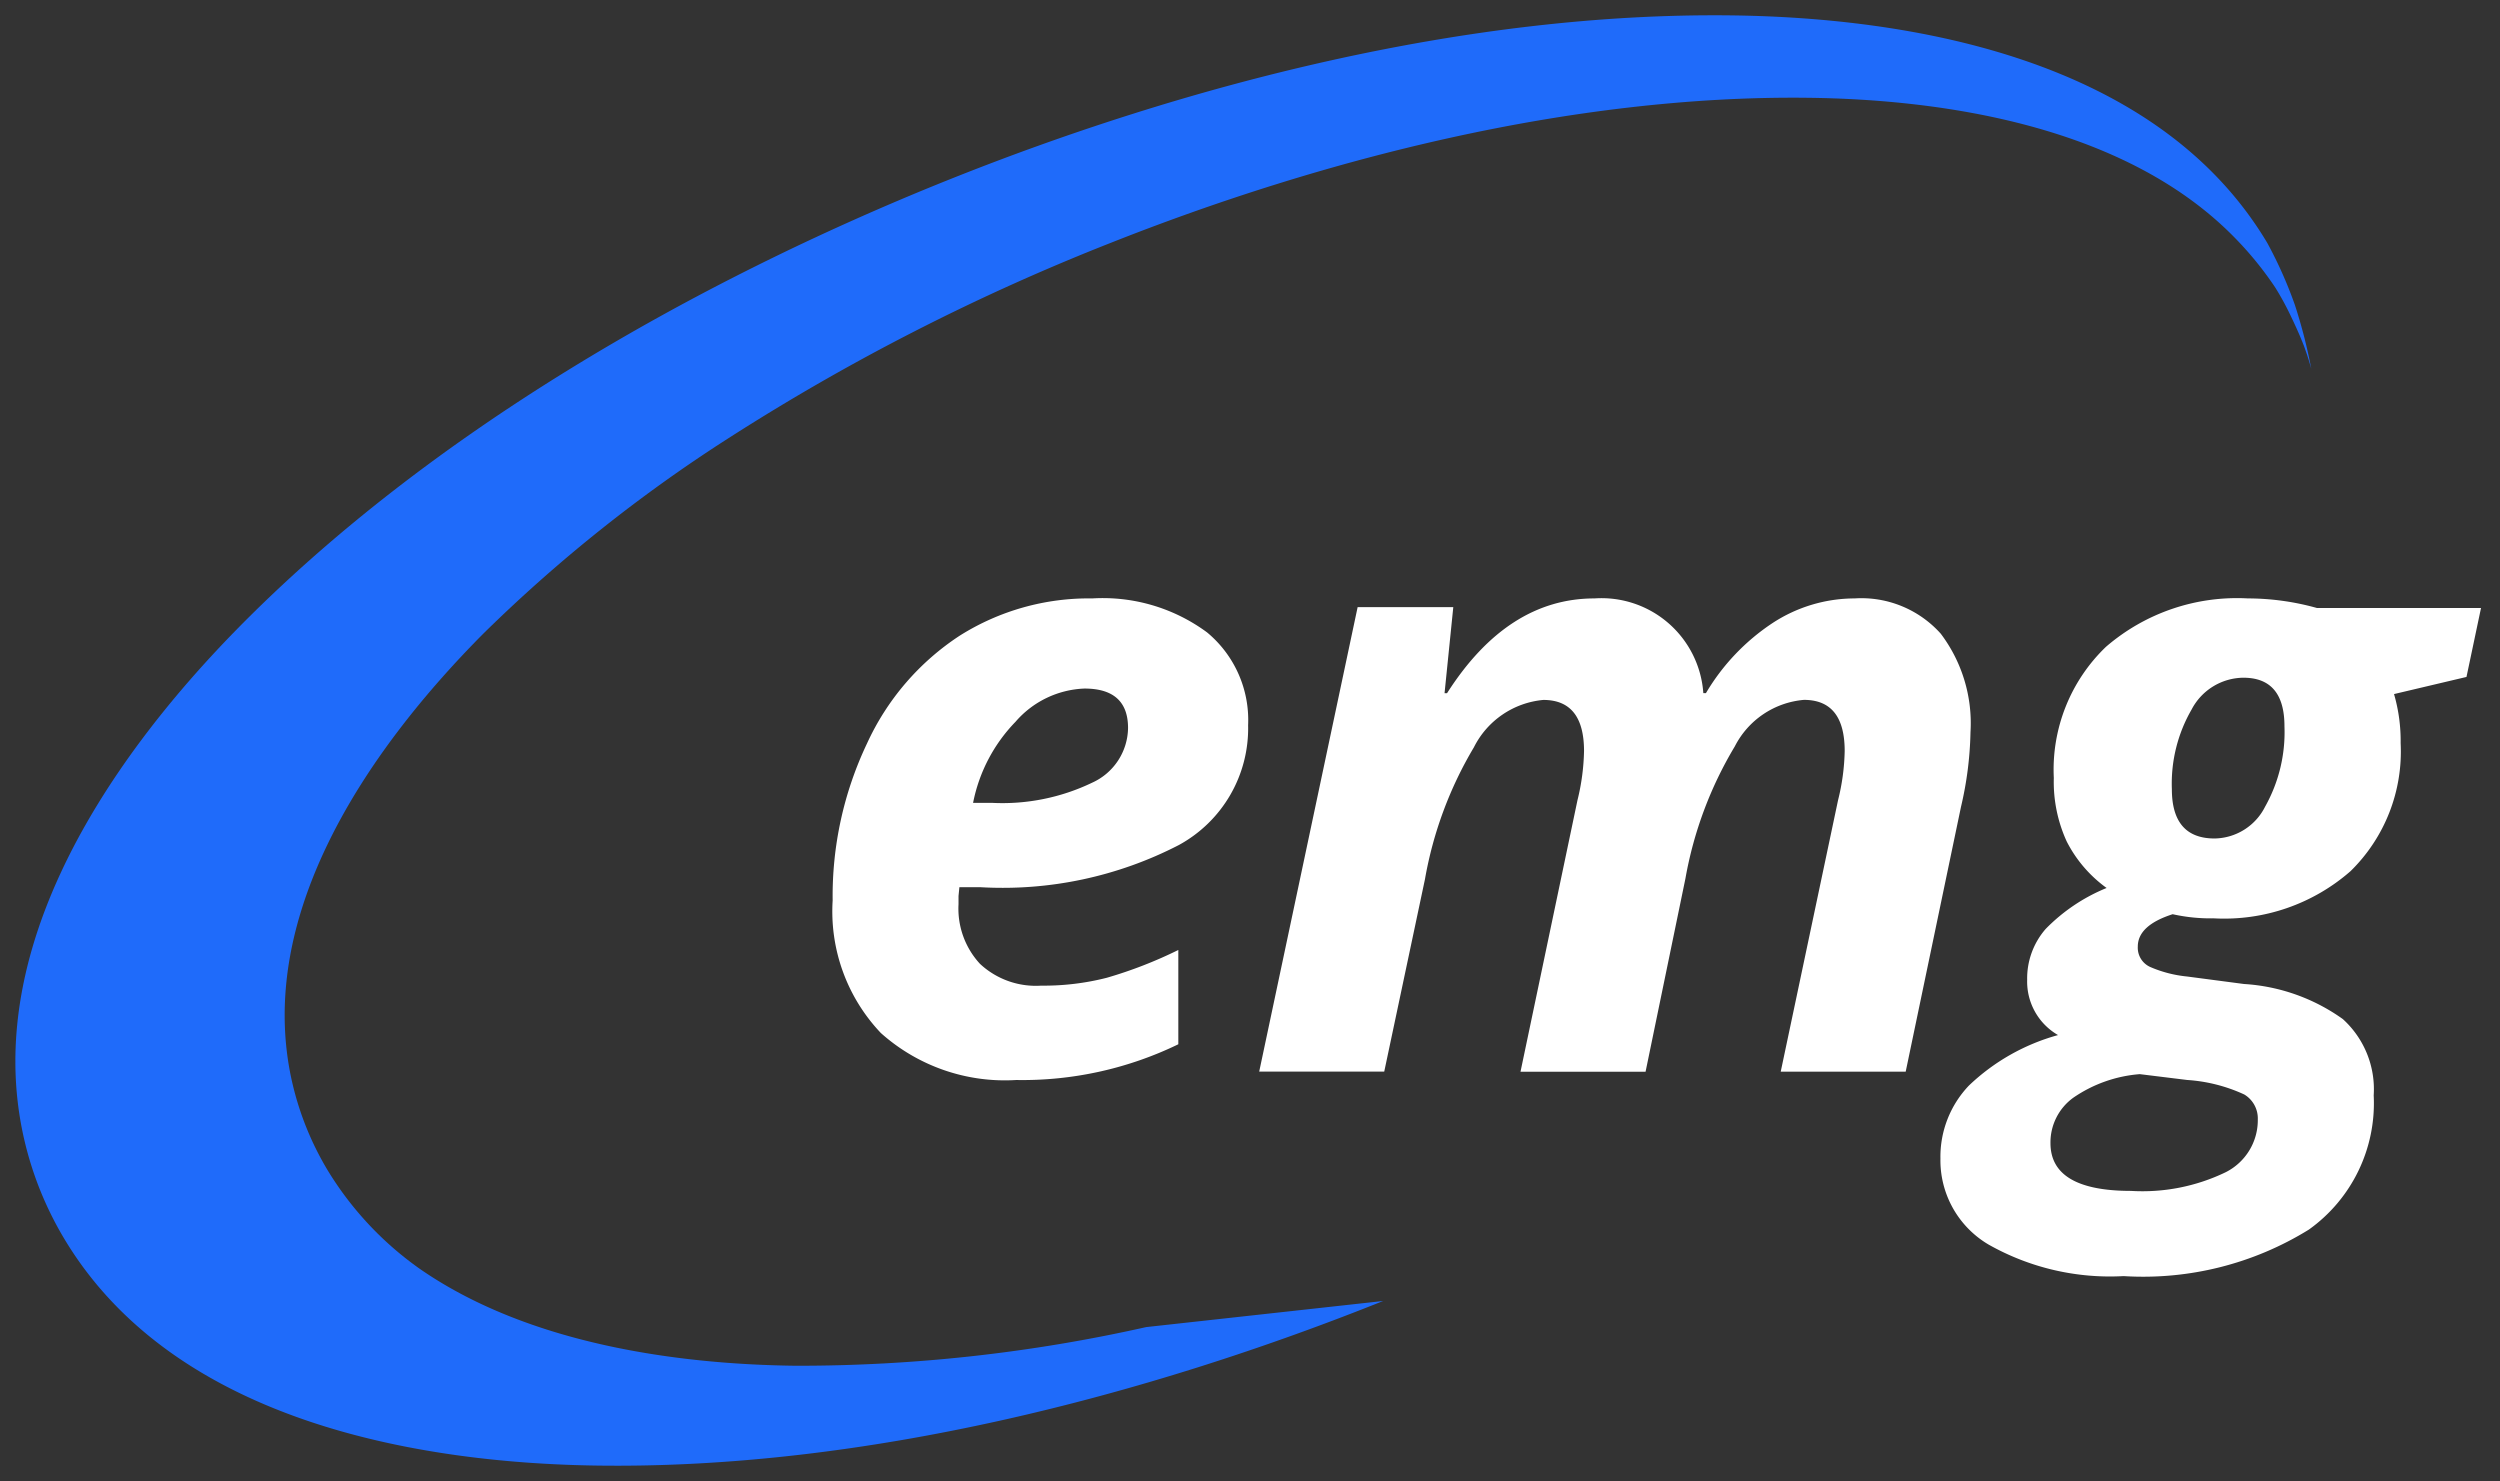
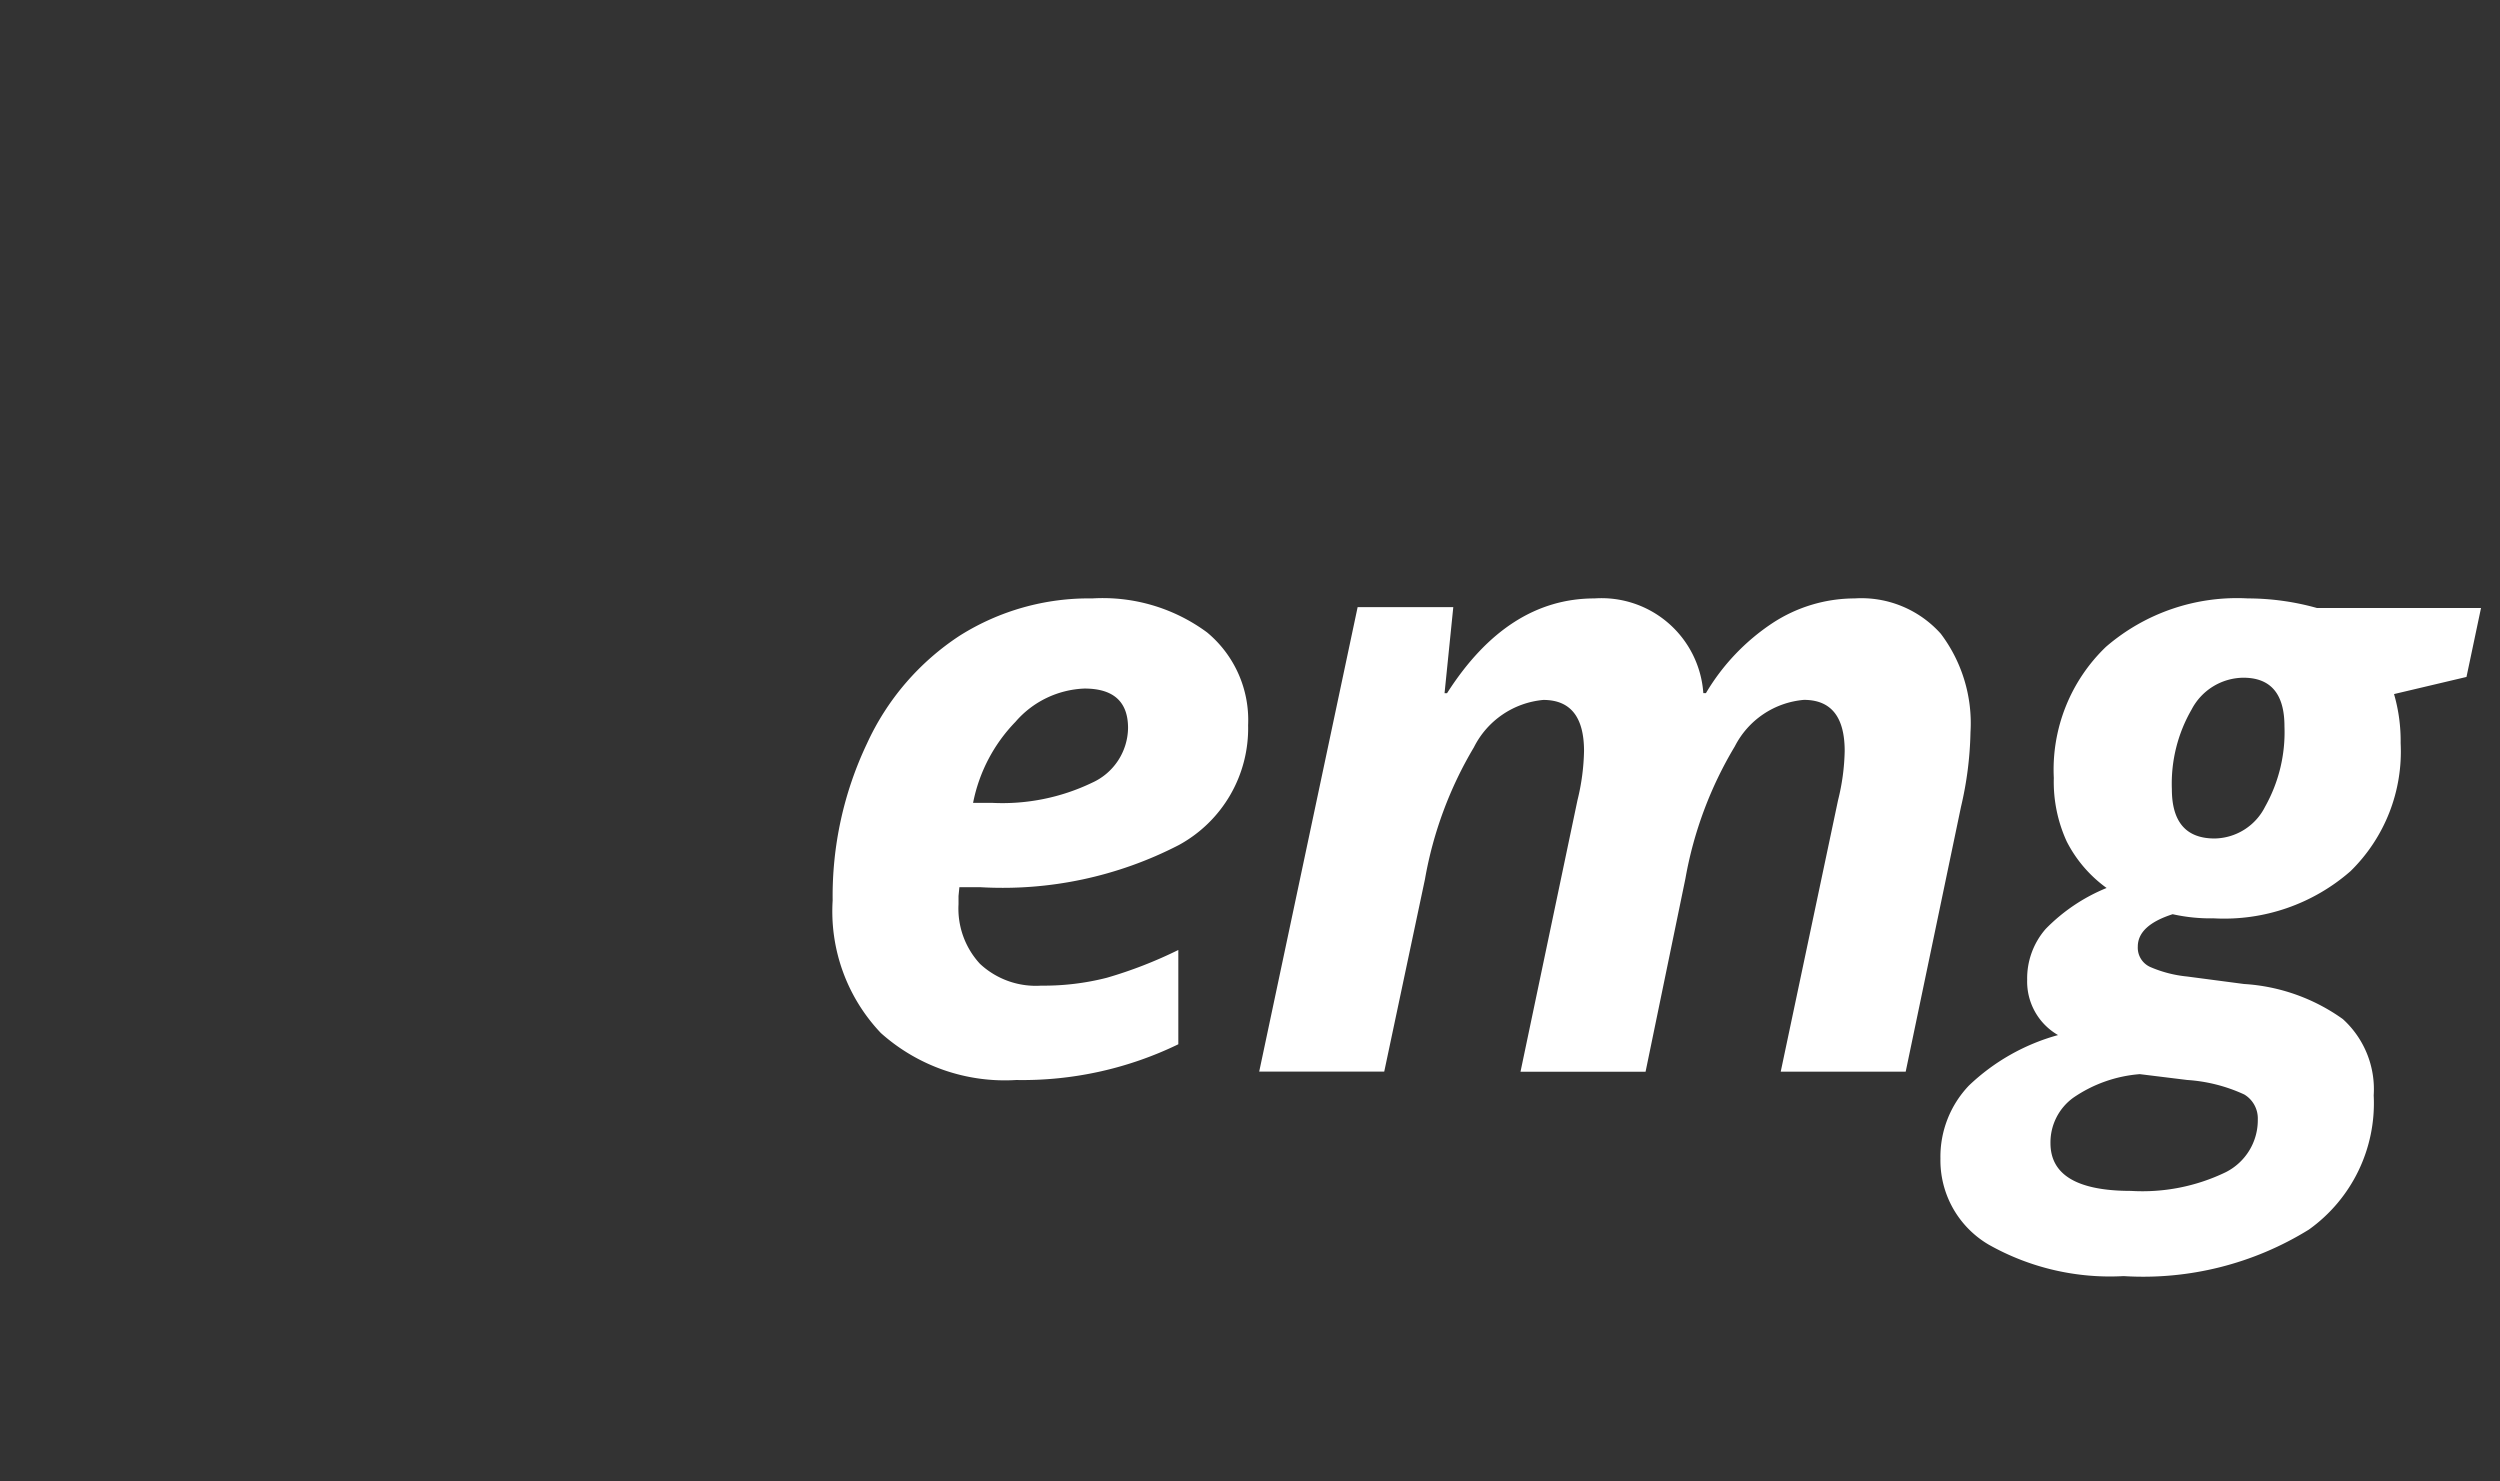
<svg xmlns="http://www.w3.org/2000/svg" width="81.018" height="48">
  <rect width="100%" height="100%" fill="#333333" stroke="none" />
-   <path d="M74.645 11.16c.1.262.184.529.258.794a16.886 16.886 0 00-.532-2.071 13.824 13.824 0 00-.892-2.005C69.907 1.875 61.884.584 56.213.5c-8.675-.124-17.788 2.25-25.49 5.334-8.261 3.313-16.858 8.237-23.085 14.598C3.628 24.533-1.363 31.4 1.2 38.31a11.2 11.2 0 00.869 1.812c3.574 6 11.6 7.292 17.269 7.373 8.674.124 17.786-2.25 25.488-5.334l-7.68.846A51.388 51.388 0 0125.77 44.26c-3.734-.046-8.611-.676-12.165-3.14a10.728 10.728 0 01-2.99-3.2 9.8 9.8 0 01-.772-1.6c-2.278-6.092 2.218-12.163 5.828-15.793a48.921 48.921 0 017.929-6.321A71.3 71.3 0 0136 7.869c6.833-2.707 14.916-4.792 22.6-4.7 4.358.053 10.271.9 13.821 4.534a11.087 11.087 0 011.309 1.608 8.947 8.947 0 01.479.869c.129.266.33.7.434.979" fill="#1f6bfa" fill-rule="evenodd" />
-   <path d="M19.995 48h-.661a31.061 31.061 0 01-9.576-1.5 14.479 14.479 0 01-8.115-6.125 11.735 11.735 0 01-.908-1.893A13.178 13.178 0 011.5 28.109a29.338 29.338 0 015.78-8.026 57.083 57.083 0 0110.875-8.518 81.212 81.212 0 0112.382-6.19C36.659 2.923 45.97 0 55.562 0h.658a31.022 31.022 0 019.58 1.5 14.474 14.474 0 018.114 6.125 14.044 14.044 0 01.93 2.085 17.328 17.328 0 01.555 2.151l-.972.23c-.073-.262-.155-.515-.244-.751s-.281-.658-.414-.933l-.087-.172a7.572 7.572 0 00-.382-.665 8.713 8.713 0 00-1.044-1.3l-.2-.221C68.61 4.523 62.835 3.722 58.6 3.67h-.486c-8.384 0-16.551 2.538-21.926 4.667a71.2 71.2 0 00-12.311 6.291 48.545 48.545 0 00-7.845 6.26c-3.787 3.807-7.853 9.546-5.715 15.265a9.323 9.323 0 00.733 1.518 10.265 10.265 0 002.85 3.044c3.524 2.442 8.407 3.006 11.883 3.049h.448a51.353 51.353 0 0010.816-1.244l.025-.006h.026l11.323-1.247-3.4 1.362C38.892 45.078 29.581 48 19.995 48zM55.562 1c-9.433 0-18.613 2.884-24.653 5.3C21.639 10.015 13.5 15.157 8 20.782 3.774 25.1-.751 31.615 1.672 38.136a10.73 10.73 0 00.828 1.73C5.921 45.609 13.55 46.913 19.348 47h.646a65.363 65.363 0 0020.9-3.9l-3.666.4a52.327 52.327 0 01-11 1.262h-.46c-3.617-.045-8.712-.641-12.444-3.229h-.006a11.26 11.26 0 01-3.128-3.35 10.329 10.329 0 01-.812-1.683 11.544 11.544 0 01.722-9.208 26.184 26.184 0 015.22-7.112 49.548 49.548 0 018.008-6.393A72.221 72.221 0 0135.817 7.4c5.456-2.161 13.752-4.737 22.294-4.737h.5c4.1.05 9.594.788 13.313 3.891C68.143 2.143 61.431 1.077 56.206 1h-.644z" fill="rgba(0,0,0,0)" />
  <path d="M64.453 40.338a3.167 3.167 0 01-1.569-2.794 3.343 3.343 0 01.923-2.364 6.788 6.788 0 012.888-1.636 2 2 0 01-1-1.791 2.438 2.438 0 01.6-1.649 5.834 5.834 0 011.974-1.327 4.228 4.228 0 01-1.293-1.508 4.641 4.641 0 01-.418-2.06 5.516 5.516 0 011.691-4.248 6.5 6.5 0 014.599-1.568 8.327 8.327 0 012.236.31h5.319l-.471 2.235-2.348.555a5.451 5.451 0 01.214 1.589 5.424 5.424 0 01-1.625 4.151 6.216 6.216 0 01-4.43 1.528 5.636 5.636 0 01-1.333-.134c-.755.242-1.13.592-1.13 1.05a.684.684 0 00.4.659 3.97 3.97 0 001.2.31l1.845.243a6.142 6.142 0 013.2 1.137 3.067 3.067 0 011 2.471 5.031 5.031 0 01-2.1 4.35 10.2 10.2 0 01-6.005 1.508 7.991 7.991 0 01-4.367-1.017zm2.731-4.76a1.788 1.788 0 00-.734 1.467q0 1.548 2.611 1.549a6.2 6.2 0 003.07-.607 1.889 1.889 0 001.038-1.71.905.905 0 00-.437-.807 5.215 5.215 0 00-1.852-.471l-1.535-.189a4.4 4.4 0 00-2.161.768zm3.84-12.585a4.8 4.8 0 00-.64 2.58q0 1.6 1.385 1.6a1.863 1.863 0 001.636-1.03 4.93 4.93 0 00.628-2.605q0-1.576-1.334-1.575a1.913 1.913 0 00-1.675 1.03zM28.546 33.477a5.722 5.722 0 01-1.562-4.295 11.506 11.506 0 011.111-5.083 8.3 8.3 0 013.009-3.5 7.845 7.845 0 014.296-1.206 5.69 5.69 0 013.716 1.1 3.69 3.69 0 011.332 3.009 4.308 4.308 0 01-2.248 3.885 12.443 12.443 0 01-6.423 1.365h-.686l-.028.283v.268a2.636 2.636 0 00.695 1.932 2.653 2.653 0 001.985.707 8.233 8.233 0 002.128-.256 14.114 14.114 0 002.315-.9v3.056A11.577 11.577 0 0132.935 35a6.027 6.027 0 01-4.389-1.523zm4.362-10.084a5.21 5.21 0 00-1.373 2.625h.605a6.707 6.707 0 003.253-.653 1.975 1.975 0 001.164-1.772q0-1.279-1.413-1.279a3.108 3.108 0 00-2.236 1.079zm24.8 11.337l1.857-8.793a7.07 7.07 0 00.216-1.6q0-1.656-1.32-1.656a2.78 2.78 0 00-2.241 1.508 12.588 12.588 0 00-1.6 4.281l-1.292 6.262h-4.053l1.845-8.793a7.168 7.168 0 00.214-1.6q0-1.656-1.319-1.656a2.8 2.8 0 00-2.25 1.535 12.61 12.61 0 00-1.586 4.275l-1.32 6.235h-4.052l3.19-15.052h3.1l-.283 2.788h.081q1.962-3.071 4.778-3.071a3.307 3.307 0 013.527 3.07h.084a6.986 6.986 0 012.157-2.27 4.862 4.862 0 012.66-.8 3.451 3.451 0 012.795 1.145 4.815 4.815 0 01.962 3.191 11.46 11.46 0 01-.309 2.424l-1.791 8.577z" fill="#fff" />
-   <path d="M68.822 41.854a8.5 8.5 0 01-4.641-1.1 3.652 3.652 0 01-1.8-3.213 3.843 3.843 0 011.057-2.7 6.445 6.445 0 012.3-1.476 2.509 2.509 0 01-.543-1.609 2.935 2.935 0 01.72-1.976 5.241 5.241 0 011.461-1.111 4.433 4.433 0 01-.848-1.176 5.152 5.152 0 01-.469-2.281 6.019 6.019 0 011.85-4.619 7 7 0 014.939-1.7 8.855 8.855 0 012.3.31h5.868l-.662 3.149-2.161.509a6.488 6.488 0 01.109 1.218 5.927 5.927 0 01-1.787 4.514 6.721 6.721 0 01-4.772 1.664 6.524 6.524 0 01-1.306-.115c-.289.105-.658.288-.658.532a.191.191 0 00.126.212 3.426 3.426 0 001.042.261l1.845.246a6.539 6.539 0 013.457 1.253 3.557 3.557 0 011.178 2.847 5.525 5.525 0 01-2.309 4.756 10.721 10.721 0 01-6.296 1.605zm4.026-21.961a6.044 6.044 0 00-4.259 1.435 5 5 0 00-1.531 3.882 4.172 4.172 0 00.367 1.84 3.755 3.755 0 001.145 1.328l.669.5-.76.351a5.4 5.4 0 00-1.8 1.2 1.936 1.936 0 00-.477 1.322 1.5 1.5 0 00.764 1.369l.894.567-1.005.33a6.343 6.343 0 00-2.678 1.5 2.836 2.836 0 00-.789 2.023 2.673 2.673 0 001.341 2.374 7.552 7.552 0 004.1.936 9.777 9.777 0 005.714-1.414 4.519 4.519 0 001.884-3.943 2.573 2.573 0 00-.828-2.09 5.712 5.712 0 00-2.937-1.022l-1.846-.243a4.394 4.394 0 01-1.357-.358 1.182 1.182 0 01-.679-1.106c0-.48.256-1.135 1.477-1.527l.135-.043.138.034a5.173 5.173 0 001.213.12 5.762 5.762 0 004.088-1.393 4.9 4.9 0 001.471-3.789 4.98 4.98 0 00-.192-1.443l-.155-.51 2.552-.6.277-1.32h-4.77l-.065-.018a7.869 7.869 0 00-2.101-.292zm-3.785 19.2a4.341 4.341 0 01-2.214-.458 1.763 1.763 0 01-.9-1.591 2.275 2.275 0 01.924-1.86 4.827 4.827 0 012.4-.871l.063-.008 1.6.2a5.434 5.434 0 012.057.547 1.4 1.4 0 01.666 1.227 2.4 2.4 0 01-1.275 2.14 6.6 6.6 0 01-3.321.674zm.287-3.78a3.878 3.878 0 00-1.854.656 1.287 1.287 0 00-.544 1.075c0 .259 0 1.049 2.111 1.049a5.768 5.768 0 002.817-.538 1.393 1.393 0 00.79-1.279.411.411 0 00-.208-.387 4.592 4.592 0 00-1.644-.4zm-36.414.185a6.531 6.531 0 01-4.739-1.664 6.223 6.223 0 01-1.713-4.652 12.054 12.054 0 011.161-5.3 8.832 8.832 0 013.191-3.705 8.372 8.372 0 014.564-1.284 6.191 6.191 0 014.034 1.212 4.183 4.183 0 011.514 3.4 4.8 4.8 0 01-2.488 4.312 12.973 12.973 0 01-6.683 1.44h-.214v.046a2.141 2.141 0 00.551 1.582 2.164 2.164 0 001.629.557 7.769 7.769 0 002-.239 13.7 13.7 0 002.23-.87l.711-.34v4.156l-.276.138a12.121 12.121 0 01-5.472 1.212zM35.4 19.893a7.388 7.388 0 00-4.028 1.128 7.85 7.85 0 00-2.827 3.3 11.063 11.063 0 00-1.061 4.861 5.27 5.27 0 001.411 3.937 5.577 5.577 0 004.041 1.38 11.266 11.266 0 004.751-.972v-1.966a12.459 12.459 0 01-1.686.608 8.764 8.764 0 01-2.257.273 3.142 3.142 0 01-2.343-.857 3.127 3.127 0 01-.838-2.282v-.318l.072-.734h1.142a12.035 12.035 0 006.164-1.294 3.807 3.807 0 002.008-3.458 3.186 3.186 0 00-1.15-2.623 5.238 5.238 0 00-3.399-.983zM62.163 35.23h-5.079l1.987-9.408a6.61 6.61 0 00.2-1.487c0-1.067-.423-1.156-.82-1.156a2.308 2.308 0 00-1.825 1.285 12.177 12.177 0 00-1.517 4.109l-1.373 6.657h-5.077l1.975-9.407a6.712 6.712 0 00.2-1.488c0-1.067-.423-1.156-.819-1.156-.652 0-1.252.429-1.833 1.31a12.188 12.188 0 00-1.516 4.109l-1.4 6.632H40.19l3.4-16.054h4.055l-.172 1.7a5.557 5.557 0 014.2-1.98 3.676 3.676 0 013.749 2.493 7.032 7.032 0 011.75-1.622 5.378 5.378 0 012.929-.874 3.942 3.942 0 013.177 1.323 5.314 5.314 0 011.08 3.513 12 12 0 01-.32 2.529zm-3.842-1h3.029l1.71-8.185a11.026 11.026 0 00.3-2.316 4.361 4.361 0 00-.845-2.869 2.953 2.953 0 00-2.414-.967 4.334 4.334 0 00-2.391.716 6.526 6.526 0 00-2 2.117l-.147.237h-.779l-.077-.407c-.341-1.817-1.305-2.663-3.034-2.663-1.711 0-3.137.929-4.36 2.84l-.147.23h-.908l.283-2.787h-2.138L41.424 34.23h3.03l1.236-5.837a13.144 13.144 0 011.659-4.452 3.267 3.267 0 012.668-1.761 1.672 1.672 0 011.38.6 2.417 2.417 0 01.438 1.553 7.683 7.683 0 01-.226 1.711l-1.718 8.184h3.03l1.209-5.863a13.136 13.136 0 011.67-4.457 3.25 3.25 0 012.657-1.731 1.674 1.674 0 011.381.6 2.447 2.447 0 01.439 1.554 7.582 7.582 0 01-.228 1.711zm13.448-6.554c-1.2 0-1.885-.766-1.885-2.1a5.313 5.313 0 01.715-2.842 2.4 2.4 0 012.1-1.266c1.165 0 1.834.756 1.834 2.075a5.439 5.439 0 01-.7 2.865 2.348 2.348 0 01-2.064 1.268zm.93-5.211a1.417 1.417 0 00-1.25.793 4.34 4.34 0 00-.565 2.315c0 1.017.457 1.1.885 1.1a1.37 1.37 0 001.208-.789 4.469 4.469 0 00.555-2.346c.001-.99-.43-1.073-.833-1.073zM32.14 26.518h-1.221l.126-.6a5.726 5.726 0 011.5-2.872 3.6 3.6 0 012.6-1.231 1.683 1.683 0 011.912 1.778 2.459 2.459 0 01-1.42 2.207 7.115 7.115 0 01-3.497.718zm3-3.7a2.61 2.61 0 00-1.878.926 4.641 4.641 0 00-1.078 1.774 6.215 6.215 0 002.961-.589 1.483 1.483 0 00.912-1.336c0-.48-.152-.778-.912-.778z" fill="rgba(0,0,0,0)" />
</svg>